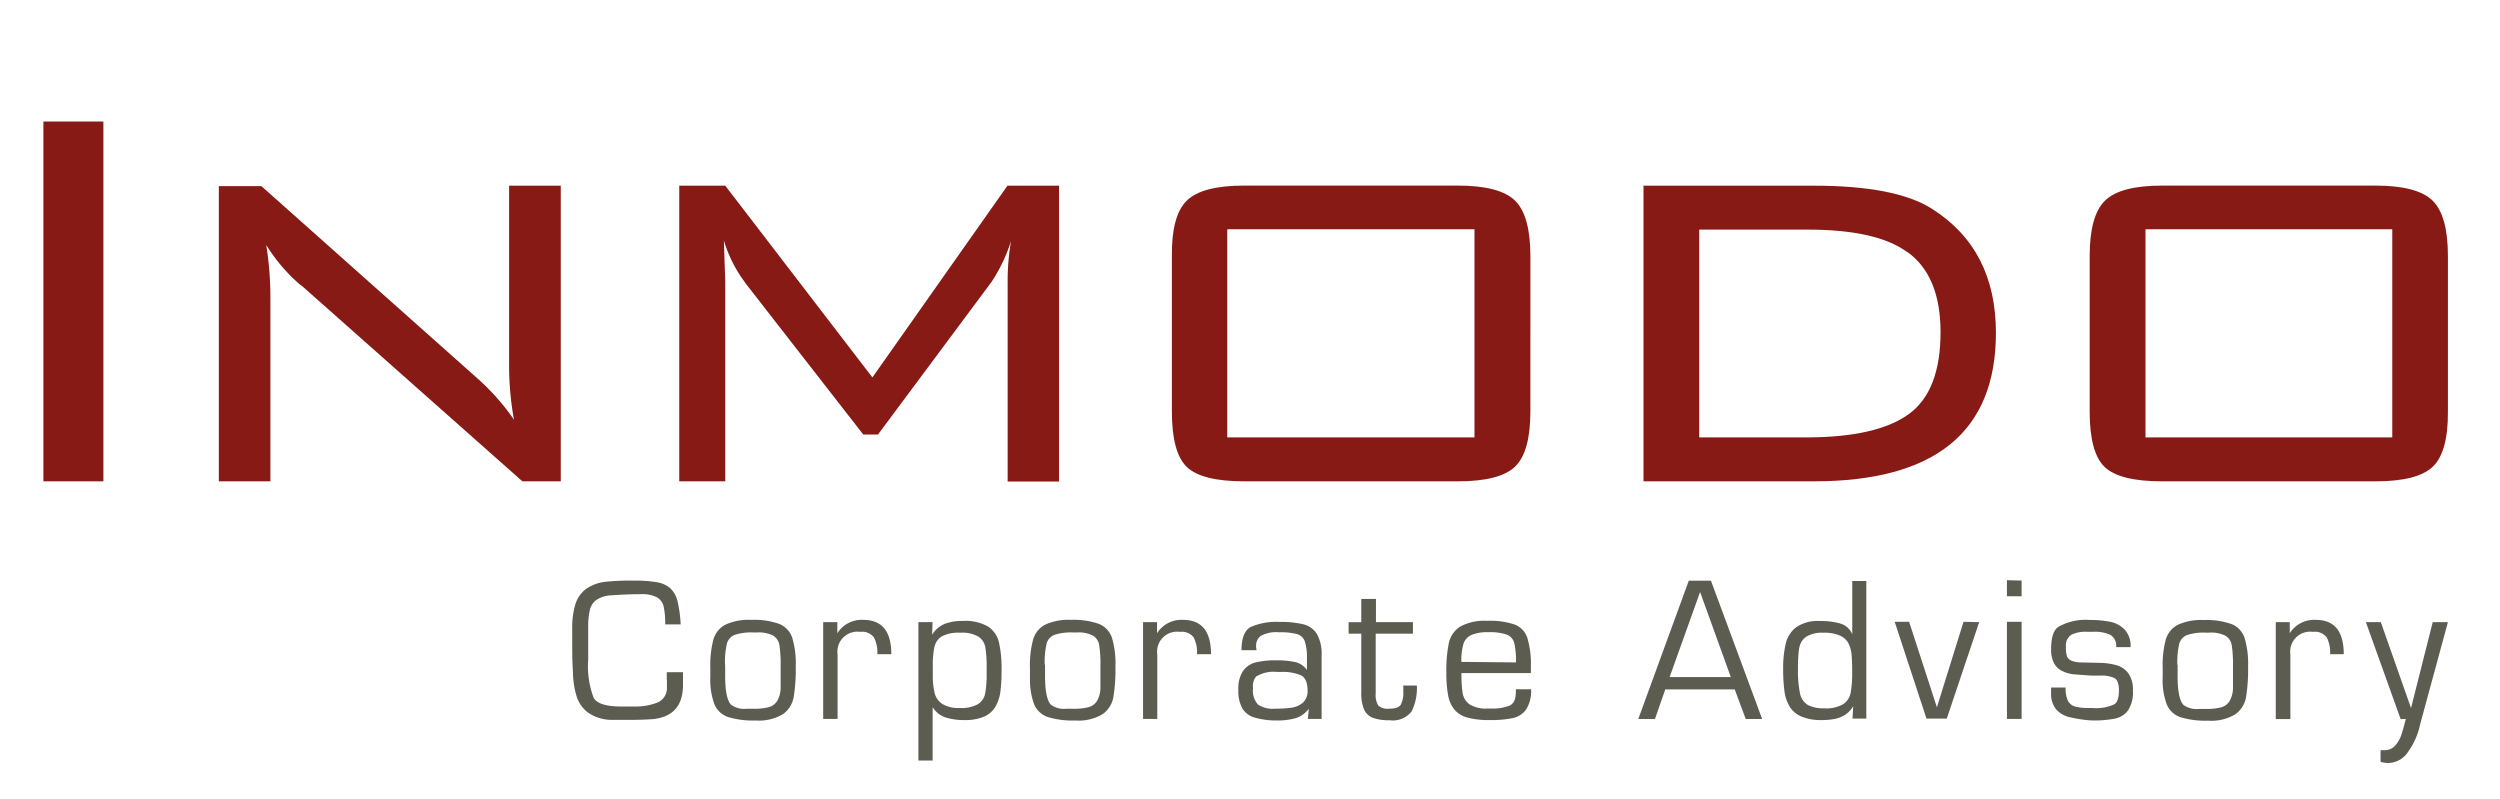
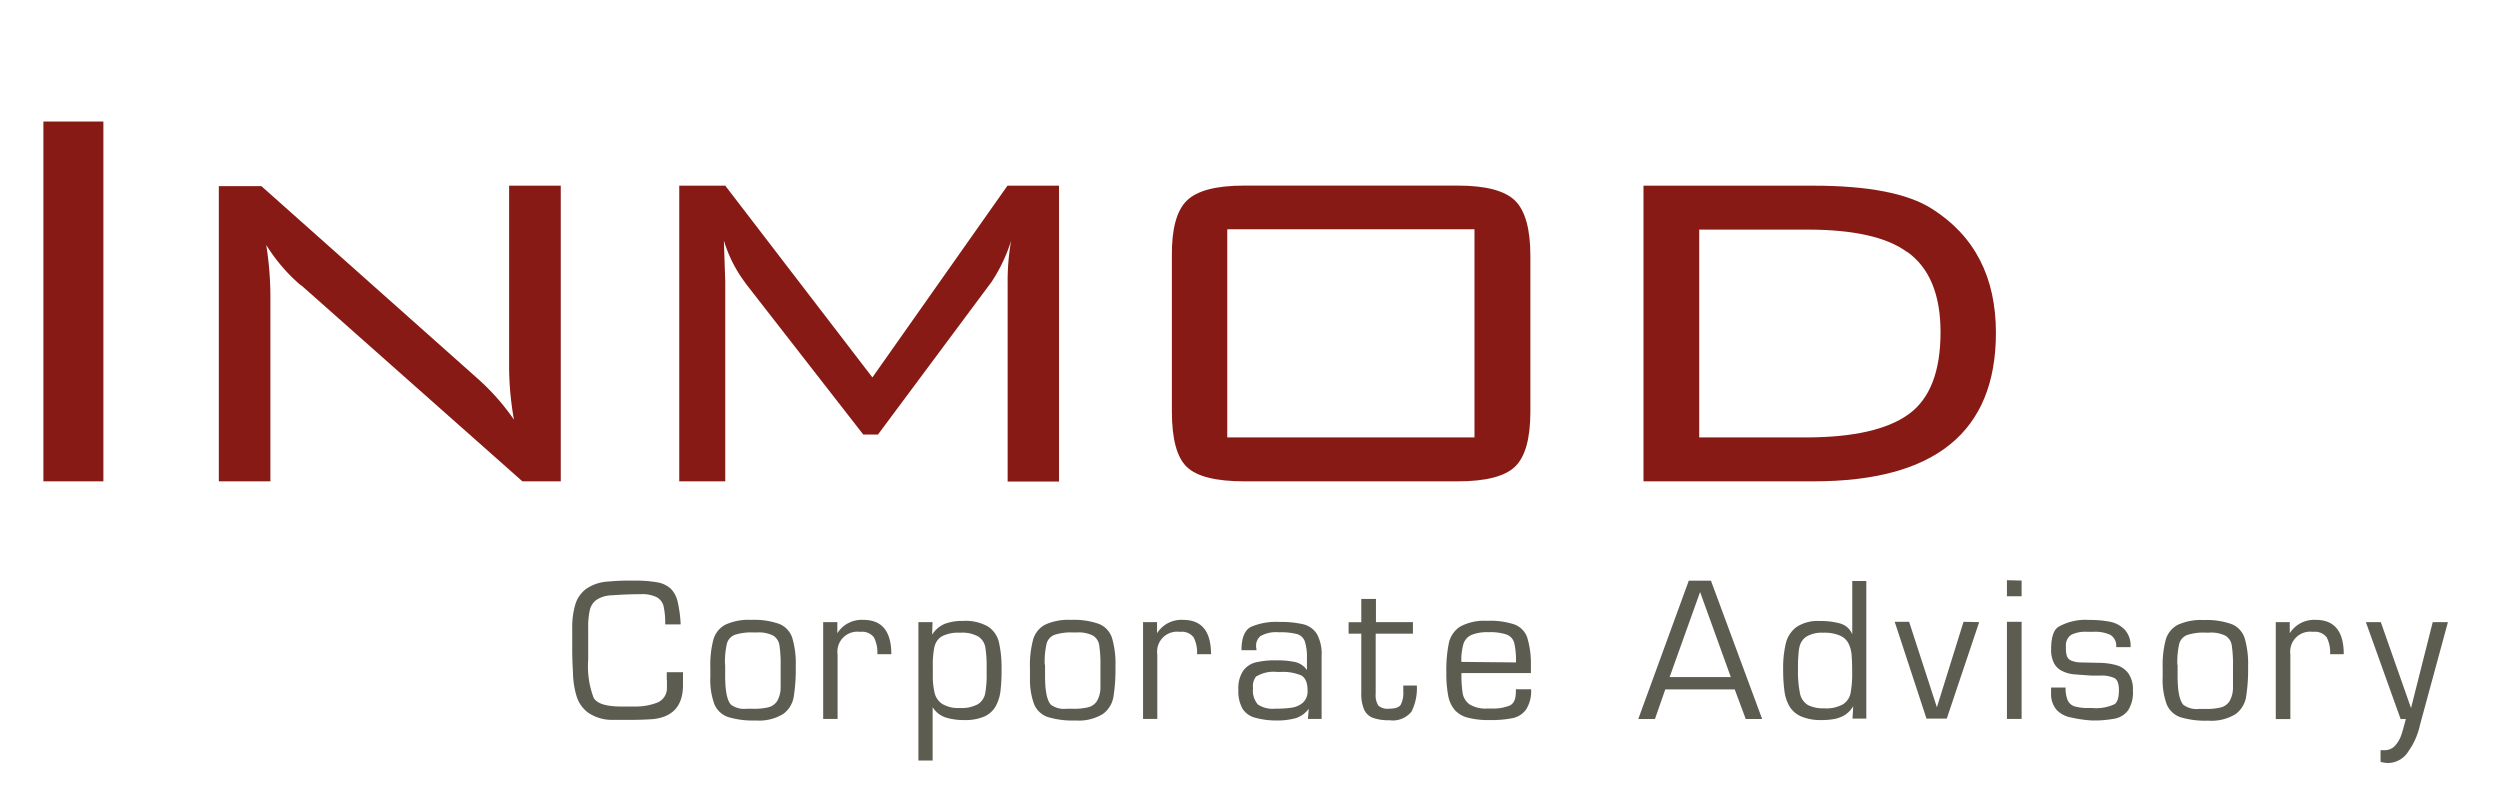
<svg xmlns="http://www.w3.org/2000/svg" width="288" height="92">
  <svg id="Ebene_1" data-name="Ebene 1" viewBox="0 0 288 92" x="0" y="0" width="288" height="92">
    <defs>
      <style>.cls-1{fill:#871a15;}.cls-2{fill:#5d5c50;}</style>
    </defs>
    <title>inmodo-logo</title>
    <polygon class="cls-1" points="11.91 55.45 11.91 14 5 14 5 55.45 11.91 55.45 11.91 55.45" />
    <path class="cls-1" d="M34.72,32.88,60.18,55.45H64.6V21.39H58.65V42a34.92,34.92,0,0,0,.56,6.35,26.15,26.15,0,0,0-4.1-4.66l-25-22.25h-4.9V55.45h5.94V34.32a38.08,38.08,0,0,0-.48-6.1,19.81,19.81,0,0,0,4,4.66Z" />
    <path class="cls-1" d="M85.88,32.63,99.45,50.06h1.69l13.09-17.59a18.74,18.74,0,0,0,2.25-4.74,26.86,26.86,0,0,0-.4,4.74v23H122V21.39h-5.94L100.5,43.48,83.55,21.39h-5.3V55.45h5.3v-23l-.16-4.74a15.55,15.55,0,0,0,2.49,4.9Z" />
    <path class="cls-1" d="M135,47.41q0,4.74,1.73,6.39t6.63,1.65h24.58q4.82,0,6.59-1.69t1.77-6.35V29.5q0-4.66-1.77-6.39t-6.59-1.73H143.31q-4.82,0-6.59,1.73T135,29.5V47.41Zm6.43-21h28.43V50.39H141.38V26.45Z" />
    <path class="cls-1" d="M189.33,21.39V55.45h19.6q21,0,21-17.11,0-9.64-7.39-14.3-4.18-2.65-13.65-2.65ZM219.69,29q3.86,2.74,3.86,9.27,0,6.77-3.65,9.43T208.2,50.39H195.75V26.45H208.2q8,0,11.49,2.58Z" />
-     <path class="cls-1" d="M240.73,47.41q0,4.74,1.73,6.39t6.63,1.65h24.58q4.82,0,6.59-1.69T282,47.41V29.5q0-4.66-1.77-6.39t-6.59-1.73H249.09q-4.82,0-6.59,1.73t-1.77,6.39V47.41Zm6.43-21h28.43V50.39H247.16V26.45Z" />
    <path class="cls-2" d="M76.83,78.29q0,.6,0,.91a1.79,1.79,0,0,1-1.11,1.74,6.94,6.94,0,0,1-2.68.45l-.79,0-.69,0q-2.6,0-3.17-1a10.25,10.25,0,0,1-.63-4.39V72.27a8.65,8.65,0,0,1,.19-2,2,2,0,0,1,.77-1.17,3.37,3.37,0,0,1,1.72-.52q1.86-.13,3.36-.13a3.82,3.82,0,0,1,1.86.35,1.64,1.64,0,0,1,.79,1.06,8.93,8.93,0,0,1,.18,2.07h1.78a14,14,0,0,0-.36-2.67,3,3,0,0,0-.82-1.48,3.08,3.08,0,0,0-1.53-.7,14.42,14.42,0,0,0-2.65-.19A25.7,25.7,0,0,0,70,67a4.9,4.9,0,0,0-2.49.85,3.5,3.5,0,0,0-1.24,1.8,9.22,9.22,0,0,0-.35,2.71v2.53q0,1.12.09,2.69a9.72,9.72,0,0,0,.43,2.68,3.72,3.72,0,0,0,1.3,1.83,4.88,4.88,0,0,0,2.63.84h2.23q1.26,0,2.54-.08,3.54-.33,3.54-3.93,0-.25,0-.74t0-.74H76.81q0,.28,0,.88Zm5-.31a8.15,8.15,0,0,0,.47,3.15,2.63,2.63,0,0,0,1.57,1.47,9.83,9.83,0,0,0,3.18.4,5.37,5.37,0,0,0,3.16-.74,3.07,3.07,0,0,0,1.23-2,19.94,19.94,0,0,0,.23-3.49,10.39,10.39,0,0,0-.4-3.29,2.61,2.61,0,0,0-1.49-1.6,8.6,8.6,0,0,0-3.23-.47,6.37,6.37,0,0,0-3,.56,2.82,2.82,0,0,0-1.37,1.72,11.35,11.35,0,0,0-.35,3.18V78Zm1.69-1.43a9.47,9.47,0,0,1,.22-2.41,1.51,1.51,0,0,1,.89-1,6.08,6.08,0,0,1,2.17-.28h.36a3.73,3.73,0,0,1,1.91.36,1.58,1.58,0,0,1,.72,1.11,14.64,14.64,0,0,1,.14,2.37q0,1.66,0,2.55a3.08,3.08,0,0,1-.42,1.54,1.68,1.68,0,0,1-1,.69,6.67,6.67,0,0,1-1.69.17H86a2.57,2.57,0,0,1-1.79-.47q-.67-.73-.67-3.3v-1.3Zm11.31,6.27h1.66V75.39a2.3,2.3,0,0,1,2.6-2.6,1.71,1.71,0,0,1,1.59.64,3.81,3.81,0,0,1,.39,1.93h1.61q0-3.95-3.22-3.95a3.31,3.31,0,0,0-3,1.54l0-1.28H94.83V82.82Zm11,4.79h1.61V81.47a2.82,2.82,0,0,0,1.49,1.18,7,7,0,0,0,2.17.3,5.46,5.46,0,0,0,2.3-.41,2.81,2.81,0,0,0,1.29-1.16,4.77,4.77,0,0,0,.56-1.73,18.89,18.89,0,0,0,.13-2.48,13.47,13.47,0,0,0-.3-3.17,3,3,0,0,0-1.27-1.83,5.29,5.29,0,0,0-2.9-.64,5.68,5.68,0,0,0-2.08.34,3.14,3.14,0,0,0-1.45,1.25l.05-1.45H105.8V87.61Zm1.83-13.11a1.85,1.85,0,0,1,.87-1.21,4.19,4.19,0,0,1,2.09-.4,3.79,3.79,0,0,1,2.08.44,1.87,1.87,0,0,1,.81,1.24,13.85,13.85,0,0,1,.15,2.39v.65a11.68,11.68,0,0,1-.17,2.29,1.89,1.89,0,0,1-.83,1.22,3.9,3.9,0,0,1-2.1.44,3.58,3.58,0,0,1-2-.46,2.11,2.11,0,0,1-.89-1.26,8.72,8.72,0,0,1-.21-2.13v-.86a10.85,10.85,0,0,1,.19-2.37Zm11,3.48a8.15,8.15,0,0,0,.47,3.15,2.63,2.63,0,0,0,1.57,1.47,9.83,9.83,0,0,0,3.18.4,5.37,5.37,0,0,0,3.16-.74,3.07,3.07,0,0,0,1.23-2,19.94,19.94,0,0,0,.23-3.49,10.39,10.39,0,0,0-.4-3.29,2.61,2.61,0,0,0-1.49-1.6,8.6,8.6,0,0,0-3.23-.47,6.37,6.37,0,0,0-3,.56A2.82,2.82,0,0,0,119,73.74a11.35,11.35,0,0,0-.35,3.18V78Zm1.69-1.43a9.47,9.47,0,0,1,.22-2.41,1.51,1.51,0,0,1,.89-1,6.08,6.08,0,0,1,2.17-.28H124a3.73,3.73,0,0,1,1.91.36,1.58,1.58,0,0,1,.72,1.11,14.64,14.64,0,0,1,.14,2.37q0,1.66,0,2.55a3.08,3.08,0,0,1-.42,1.54,1.68,1.68,0,0,1-1,.69,6.67,6.67,0,0,1-1.69.17h-.81a2.57,2.57,0,0,1-1.79-.47q-.67-.73-.67-3.3v-1.3Zm11.31,6.27h1.66V75.39a2.3,2.3,0,0,1,2.6-2.6,1.71,1.71,0,0,1,1.59.64,3.81,3.81,0,0,1,.39,1.93h1.61q0-3.95-3.22-3.95a3.31,3.31,0,0,0-3,1.54l0-1.28h-1.61V82.82Zm13.05-8.13a.84.84,0,0,1,0-.19,1.38,1.38,0,0,1,.5-1.22,3.62,3.62,0,0,1,2.13-.44,7.47,7.47,0,0,1,2.09.21,1.35,1.35,0,0,1,.89.85,6.25,6.25,0,0,1,.24,2v1.29a2.26,2.26,0,0,0-1.39-.93,10.31,10.31,0,0,0-2.17-.19,9.53,9.53,0,0,0-2.35.24,2.52,2.52,0,0,0-1.46,1,3.62,3.62,0,0,0-.53,2.14,4.1,4.1,0,0,0,.5,2.23,2.45,2.45,0,0,0,1.43,1A9.09,9.09,0,0,0,147,83a8.08,8.08,0,0,0,2.24-.26,3,3,0,0,0,1.53-1.09l-.1,1.17h1.58V75.57a4.77,4.77,0,0,0-.54-2.53,2.56,2.56,0,0,0-1.56-1.12,11,11,0,0,0-2.73-.27,7.26,7.26,0,0,0-3.34.58q-1.06.58-1.06,2.67h1.72a.89.89,0,0,0,0-.21Zm.05,3.22a3.79,3.79,0,0,1,2.36-.5h.42a5.41,5.41,0,0,1,2.32.38q.77.38.77,1.75a1.75,1.75,0,0,1-.56,1.43,2.59,2.59,0,0,1-1.31.56,13.33,13.33,0,0,1-1.85.11,3.11,3.11,0,0,1-2-.48,2.44,2.44,0,0,1-.56-1.89,1.75,1.75,0,0,1,.39-1.38Zm13.75-6.24V69h-1.69v2.68h-1.46V73h1.46v6.81a4.65,4.65,0,0,0,.3,1.87,1.81,1.81,0,0,0,1,1,5.29,5.29,0,0,0,1.94.29,2.76,2.76,0,0,0,2.55-1,6,6,0,0,0,.61-3h-1.56v.7a3,3,0,0,1-.29,1.51q-.29.46-1.33.46a1.62,1.62,0,0,1-1.26-.36,2.24,2.24,0,0,1-.3-1.37V73h4.29V71.67Zm16.11,8.11q0,1.18-.72,1.51a5.22,5.22,0,0,1-2.11.33h-.44a3.51,3.51,0,0,1-2.06-.48,2,2,0,0,1-.79-1.27,14.16,14.16,0,0,1-.14-2.33h8v-.86a10.49,10.49,0,0,0-.42-3.23,2.48,2.48,0,0,0-1.44-1.5,8.71,8.71,0,0,0-3.15-.43,5.83,5.83,0,0,0-3.13.66,3,3,0,0,0-1.31,1.89,15.56,15.56,0,0,0-.29,3.43,13.68,13.68,0,0,0,.21,2.63,3.6,3.6,0,0,0,.74,1.64,3,3,0,0,0,1.5.9,9.48,9.48,0,0,0,2.54.28,12.64,12.64,0,0,0,2.65-.22,2.55,2.55,0,0,0,1.55-1,3.92,3.92,0,0,0,.57-2.33h-1.75v.37Zm-6.27-3.53a6.76,6.76,0,0,1,.25-2.11,1.71,1.71,0,0,1,.92-1,4.82,4.82,0,0,1,1.95-.31,5.89,5.89,0,0,1,2.12.28,1.42,1.42,0,0,1,.86,1,9,9,0,0,1,.19,2.2Zm32.79,6.58H203l-5.9-15.94h-2.55l-5.82,15.94h1.92l1.19-3.41h8l1.27,3.41ZM192.34,78l3.51-9.8,3.54,9.8Z" />
    <path class="cls-2" d="M213.38,66.93v6.14A2.11,2.11,0,0,0,212,71.83a8.39,8.39,0,0,0-2.37-.29,4.43,4.43,0,0,0-2.67.69,3.29,3.29,0,0,0-1.23,1.87,12.13,12.13,0,0,0-.31,3,18.21,18.21,0,0,0,.15,2.53,4.68,4.68,0,0,0,.59,1.76,2.91,2.91,0,0,0,1.35,1.15,5.78,5.78,0,0,0,2.36.41,7.74,7.74,0,0,0,1.49-.13,3.55,3.55,0,0,0,1.19-.47,2.92,2.92,0,0,0,.94-1l-.08,1.43H215V66.93Zm-6.1,7.7a1.93,1.93,0,0,1,.78-1.27,3.5,3.5,0,0,1,2-.47,4.47,4.47,0,0,1,1.88.32,2,2,0,0,1,1,.9,3.58,3.58,0,0,1,.36,1.31q.07.73.07,2a12.37,12.37,0,0,1-.18,2.41,2,2,0,0,1-.87,1.3,3.94,3.94,0,0,1-2.17.47,4,4,0,0,1-1.84-.36,2,2,0,0,1-.95-1.36,12.68,12.68,0,0,1-.23-2.85,15.36,15.36,0,0,1,.14-2.42Zm18.92-3-3.07,9.85-3.2-9.85h-1.66l3.66,11.15h2.34L228,71.67Zm5-4.79v1.85h1.69V66.88Zm1.69,4.79h-1.69V82.82h1.69V71.67Zm11.87.9a3.19,3.19,0,0,0-1.67-.9,11.63,11.63,0,0,0-2.38-.21,6.31,6.31,0,0,0-3.61.81q-.81.56-.81,2.55a3.33,3.33,0,0,0,.36,1.67,2.09,2.09,0,0,0,1,.89,3.83,3.83,0,0,0,1.15.33q.53.05,2.17.16l.16,0,.15,0H242a3.32,3.32,0,0,1,1.59.29q.51.29.51,1.39,0,1.26-.5,1.61a5,5,0,0,1-2.6.44h-.39a5.43,5.43,0,0,1-1.6-.18,1.32,1.32,0,0,1-.8-.68,3.48,3.48,0,0,1-.25-1.5h-1.67a5.17,5.17,0,0,0,0,.62,2.74,2.74,0,0,0,.67,2,3.07,3.07,0,0,0,1.66.84A14.44,14.44,0,0,0,241,83a13.13,13.13,0,0,0,2.61-.21,2.51,2.51,0,0,0,1.54-.95,3.76,3.76,0,0,0,.56-2.28,3.2,3.2,0,0,0-.53-2,2.58,2.58,0,0,0-1.36-.93,7.69,7.69,0,0,0-1.94-.27l-2.25-.05a3,3,0,0,1-1.05-.22.92.92,0,0,1-.48-.53A3.17,3.17,0,0,1,238,74.5a1.44,1.44,0,0,1,.61-1.37,3.68,3.68,0,0,1,1.79-.35h.83a4.18,4.18,0,0,1,1.87.35,1.44,1.44,0,0,1,.68,1.42h1.66a2.73,2.73,0,0,0-.66-2ZM249.14,78a8.15,8.15,0,0,0,.47,3.15,2.63,2.63,0,0,0,1.57,1.47,9.83,9.83,0,0,0,3.18.4,5.37,5.37,0,0,0,3.16-.74,3.07,3.07,0,0,0,1.23-2,19.94,19.94,0,0,0,.23-3.49,10.39,10.39,0,0,0-.4-3.29,2.61,2.61,0,0,0-1.49-1.6,8.6,8.6,0,0,0-3.23-.47,6.37,6.37,0,0,0-3,.56,2.82,2.82,0,0,0-1.37,1.72,11.35,11.35,0,0,0-.35,3.18V78Zm1.69-1.43a9.47,9.47,0,0,1,.22-2.41,1.51,1.51,0,0,1,.89-1,6.08,6.08,0,0,1,2.17-.28h.36a3.73,3.73,0,0,1,1.91.36,1.58,1.58,0,0,1,.72,1.11,14.64,14.64,0,0,1,.14,2.37q0,1.66,0,2.55a3.08,3.08,0,0,1-.42,1.54,1.68,1.68,0,0,1-1,.69,6.67,6.67,0,0,1-1.69.17h-.81a2.57,2.57,0,0,1-1.79-.47q-.67-.73-.67-3.3v-1.3Zm11.36,6.27h1.66V75.39a2.3,2.3,0,0,1,2.6-2.6,1.71,1.71,0,0,1,1.59.64,3.81,3.81,0,0,1,.39,1.93H270q0-3.95-3.22-3.95a3.31,3.31,0,0,0-3,1.54l0-1.28h-1.61V82.82Z" />
    <path class="cls-2" d="M280.25,71.67l-2.5,9.9-3.48-9.9h-1.72l4,11.16h.6q-.3,1.19-.52,1.84a3.48,3.48,0,0,1-.69,1.2,1.59,1.59,0,0,1-1.26.55l-.22,0-.22,0v1.35a3.91,3.91,0,0,0,.88.13,2.81,2.81,0,0,0,2.35-1.38,8.2,8.2,0,0,0,1.31-3L282,71.67Z" />
  </svg>
</svg>